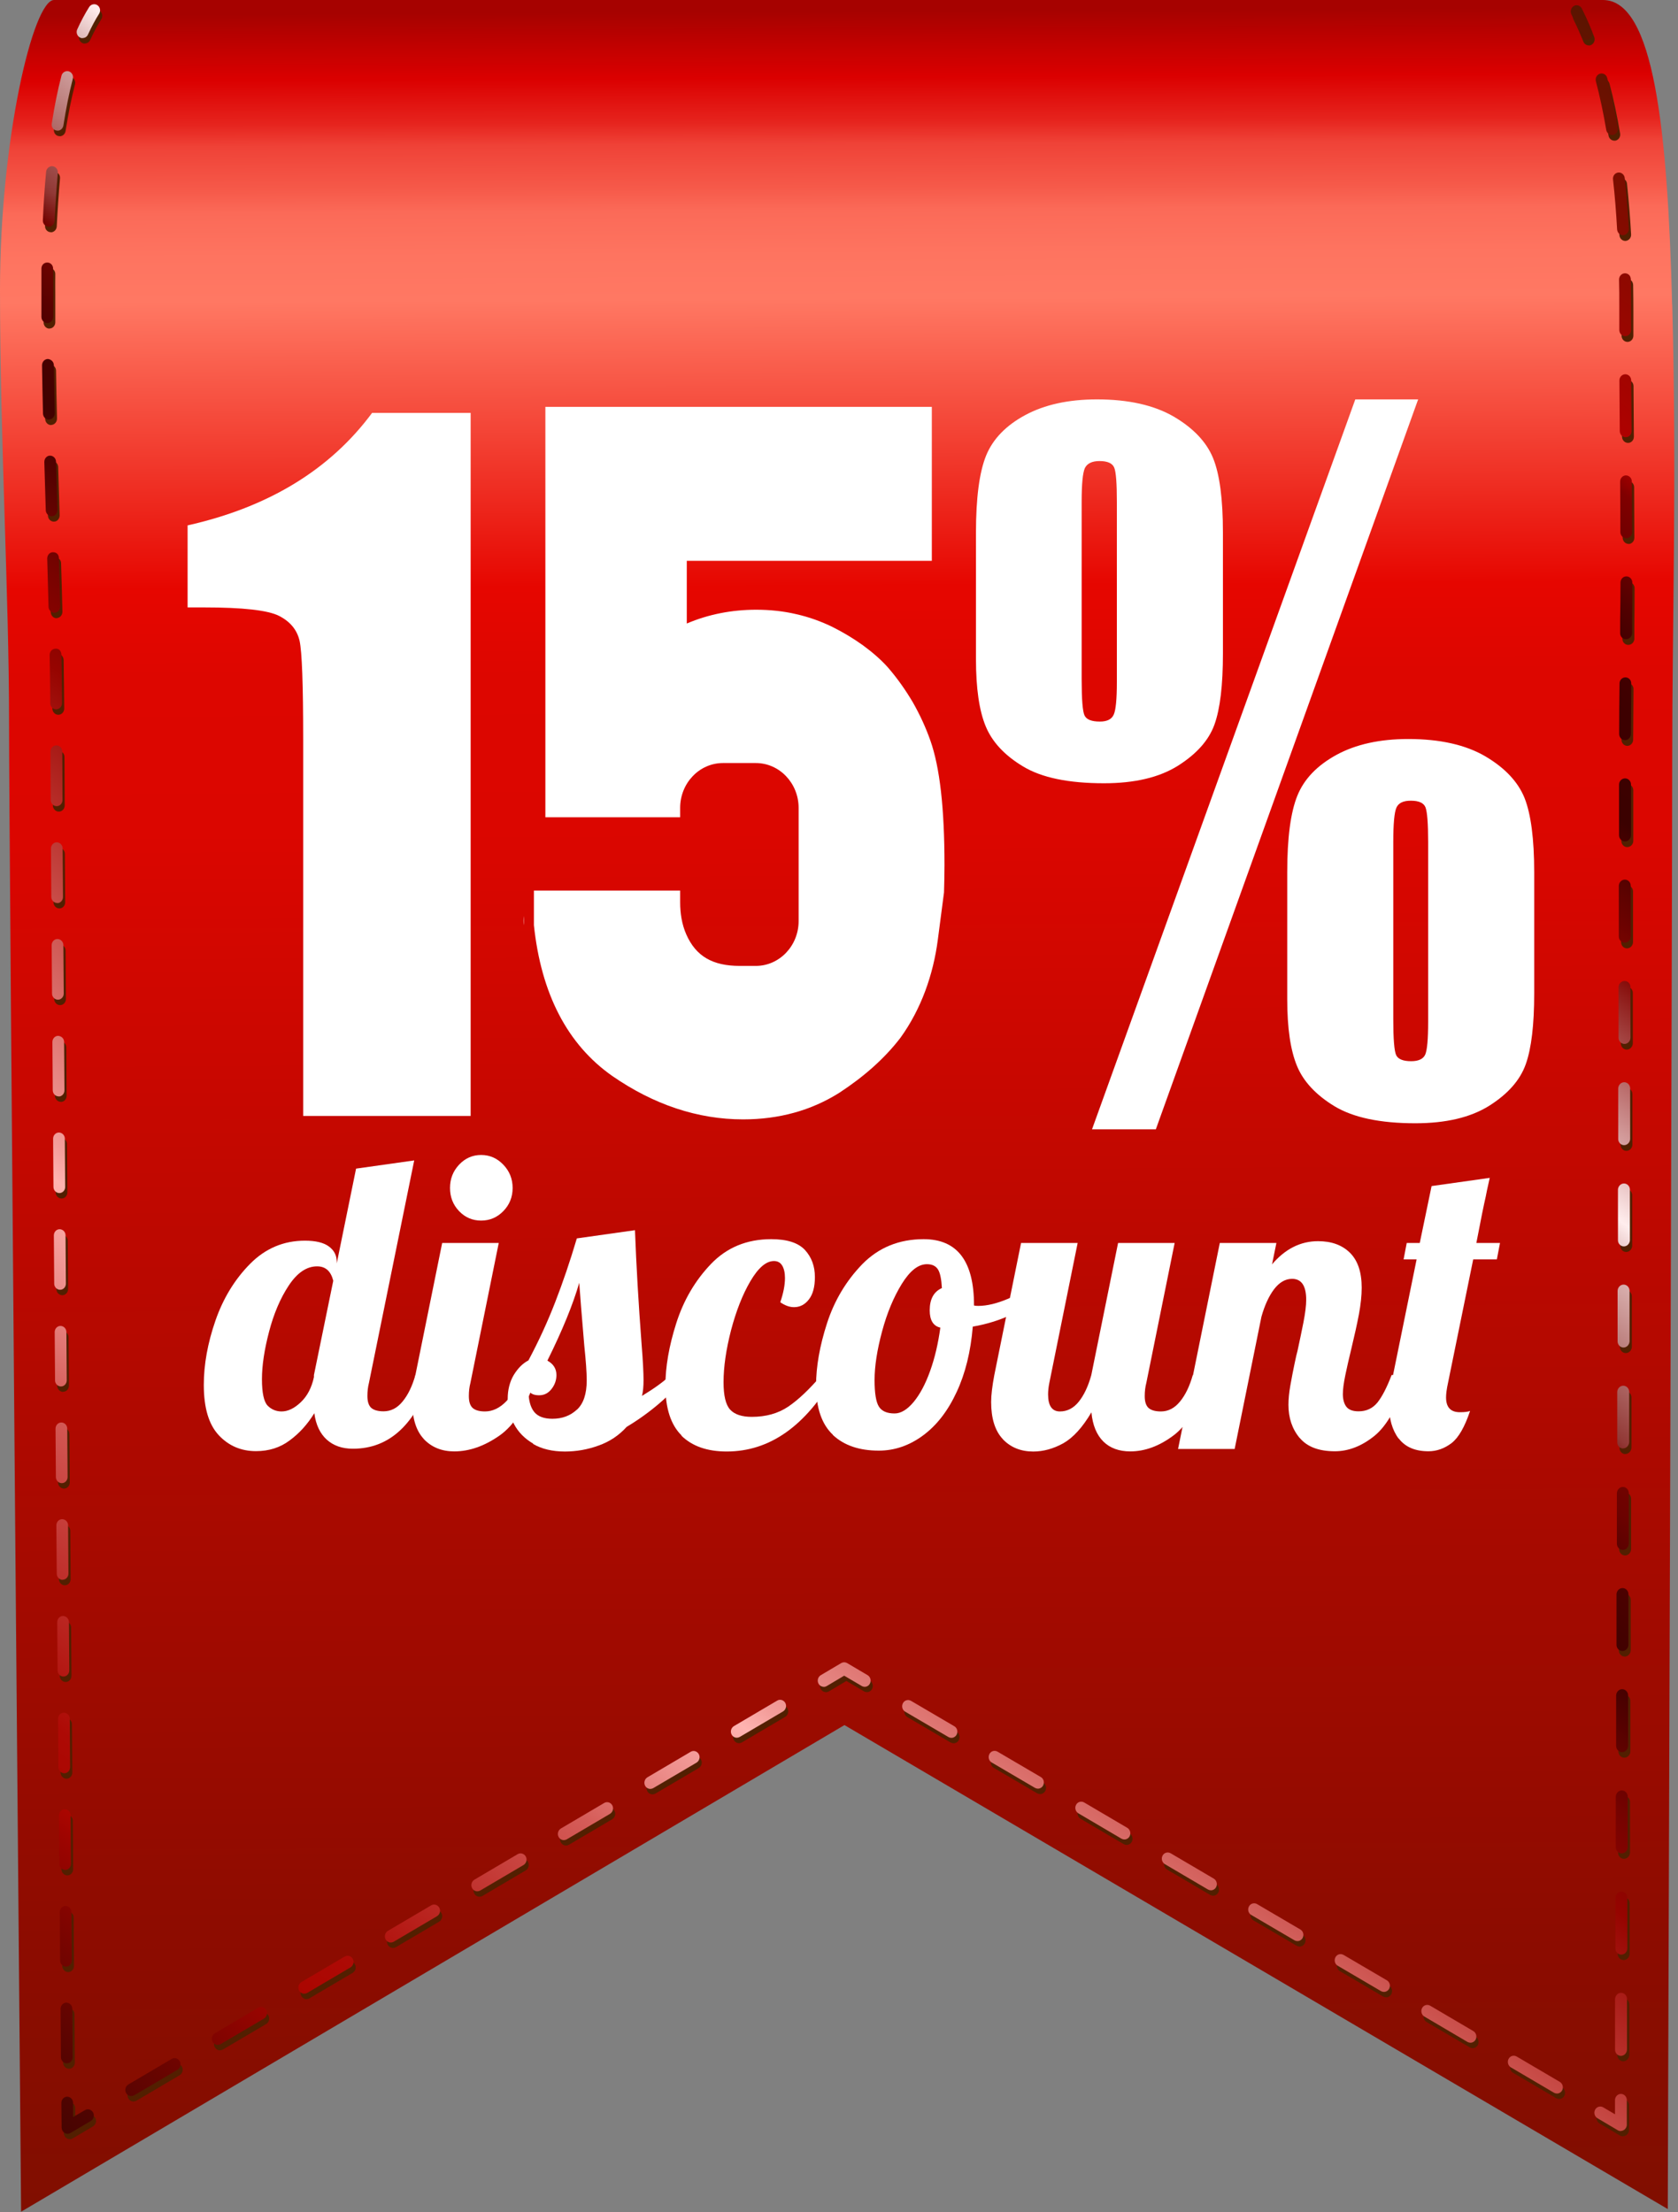
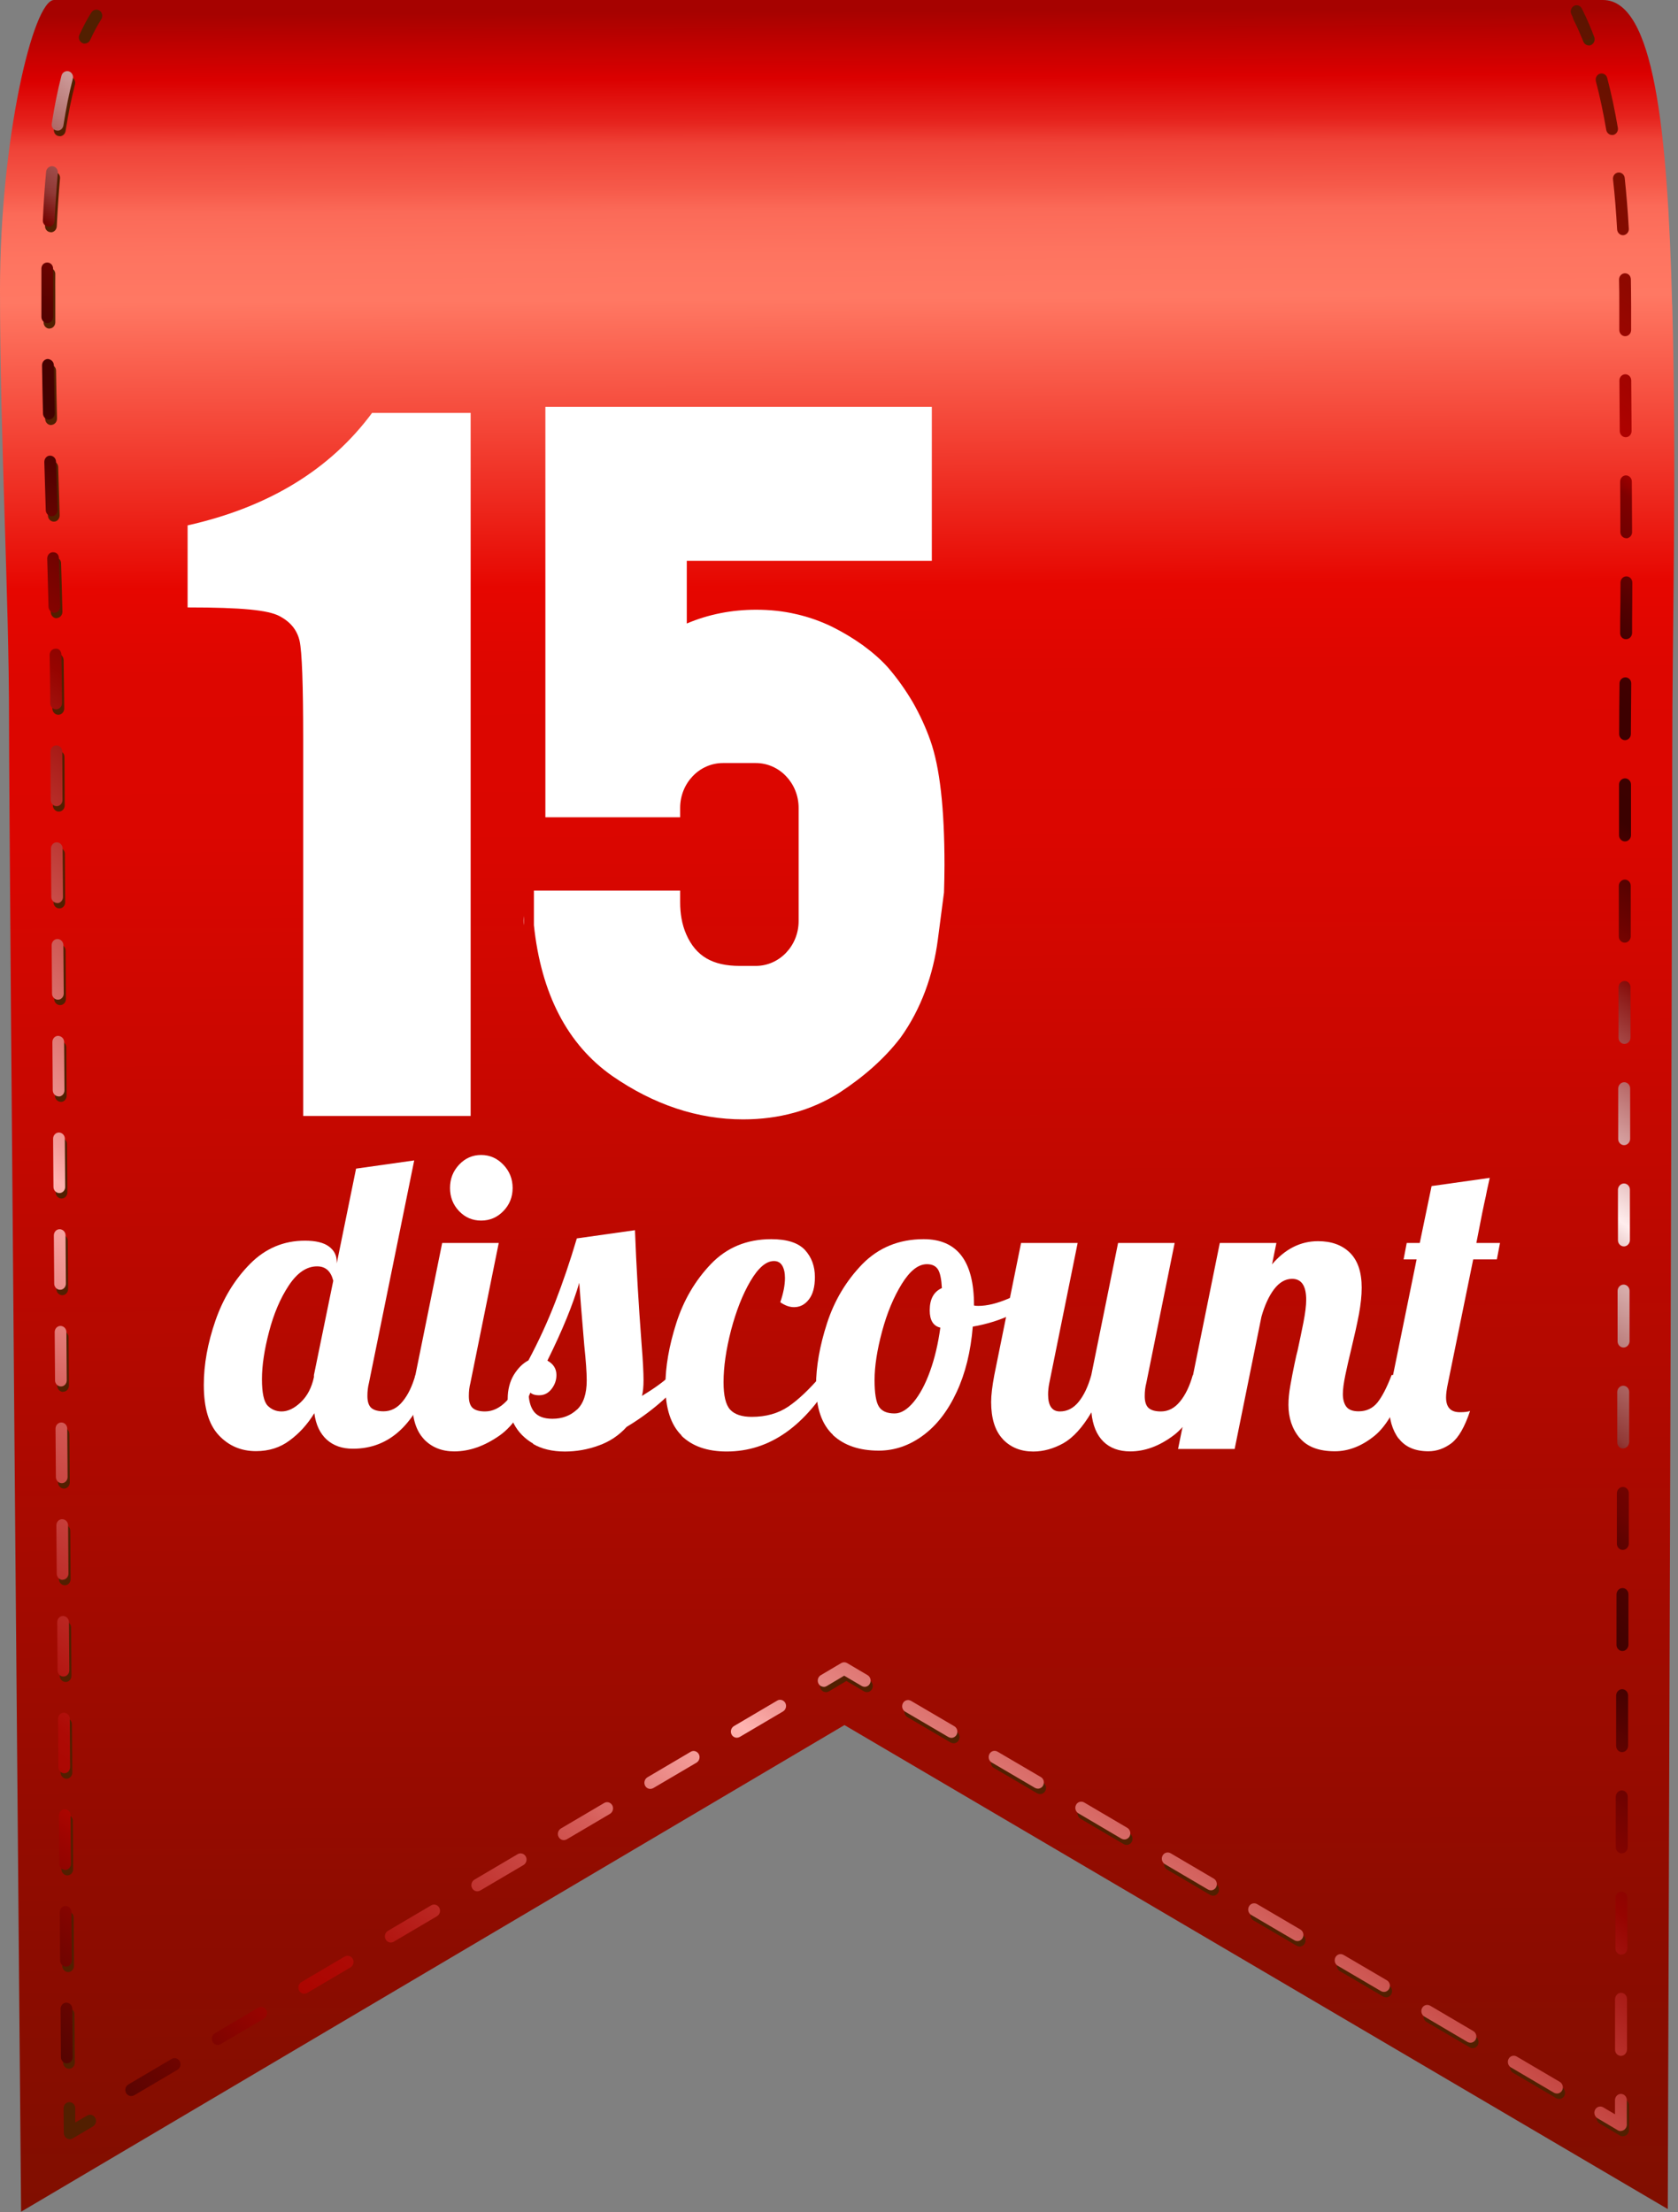
<svg xmlns="http://www.w3.org/2000/svg" width="66" height="87" viewBox="0 0 66 87" fill="none">
  <rect x="0" y="0" width="66" height="87" fill="#808080" stroke="none" />
  <path d="M53.434 38.549V38.912C53.416 38.788 53.42 38.663 53.434 38.549Z" fill="white" />
  <path d="M65.769 11.979C65.593 5.11 65.057 0 63.049 0H2.126C1.3 0 0 5.508 0 11.388C0 17.268 0.356 23.397 0.356 28.348C0.356 33.299 0.83 86.977 0.83 86.977L33.214 67.84L65.598 86.873C65.598 86.873 65.773 35.347 65.773 29.839C65.773 24.331 65.954 18.854 65.773 11.979H65.769Z" fill="url(#paint0_linear_3385_878)" />
  <g style="mix-blend-mode:multiply">
    <path d="M3.334 1.715C3.3 1.715 3.267 1.71 3.234 1.69C3.12 1.63 3.068 1.486 3.125 1.367C3.272 1.044 3.428 0.751 3.595 0.487C3.666 0.378 3.813 0.348 3.917 0.418C4.026 0.492 4.055 0.641 3.984 0.756C3.832 0.994 3.685 1.273 3.547 1.571C3.509 1.66 3.424 1.71 3.338 1.71L3.334 1.715Z" fill="#521F00" />
    <path d="M2.716 81.355C2.588 81.355 2.484 81.246 2.484 81.117L2.469 79.213C2.469 79.079 2.569 78.969 2.697 78.969C2.825 78.969 2.93 79.079 2.93 79.208L2.944 81.112C2.944 81.246 2.844 81.355 2.716 81.355ZM2.683 77.553C2.555 77.553 2.45 77.443 2.45 77.314L2.436 75.41C2.436 75.276 2.536 75.167 2.664 75.167C2.792 75.167 2.896 75.276 2.896 75.405L2.911 77.309C2.911 77.443 2.811 77.553 2.683 77.553ZM2.65 73.75C2.522 73.75 2.417 73.641 2.417 73.511L2.403 71.608C2.403 71.474 2.503 71.364 2.631 71.364C2.759 71.364 2.863 71.474 2.863 71.603L2.877 73.507C2.877 73.641 2.778 73.75 2.65 73.75ZM2.616 69.948C2.488 69.948 2.384 69.838 2.384 69.709L2.37 67.81C2.37 67.676 2.469 67.567 2.598 67.567C2.726 67.567 2.83 67.676 2.83 67.805L2.844 69.704C2.844 69.838 2.745 69.948 2.616 69.948ZM2.583 66.145C2.455 66.145 2.351 66.036 2.351 65.906L2.337 64.008C2.337 63.873 2.436 63.764 2.564 63.764C2.692 63.764 2.797 63.873 2.797 64.003L2.811 65.901C2.811 66.036 2.711 66.145 2.583 66.145ZM2.55 62.342C2.422 62.342 2.318 62.233 2.318 62.104L2.303 60.205C2.303 60.071 2.403 59.961 2.531 59.961C2.659 59.961 2.764 60.071 2.764 60.2L2.778 62.099C2.778 62.233 2.678 62.342 2.55 62.342ZM2.517 58.54C2.389 58.54 2.284 58.431 2.284 58.301L2.27 56.397C2.27 56.263 2.37 56.154 2.498 56.154C2.626 56.154 2.73 56.263 2.73 56.392L2.745 58.296C2.745 58.431 2.645 58.54 2.517 58.54ZM2.484 54.737C2.355 54.737 2.251 54.628 2.251 54.494L2.237 52.595C2.237 52.461 2.337 52.351 2.465 52.351C2.593 52.351 2.697 52.461 2.697 52.59L2.711 54.489C2.711 54.623 2.612 54.732 2.484 54.732V54.737ZM2.45 50.935C2.322 50.935 2.218 50.825 2.218 50.696L2.204 48.797C2.204 48.663 2.303 48.554 2.431 48.554C2.56 48.554 2.664 48.663 2.664 48.792L2.678 50.691C2.678 50.825 2.579 50.935 2.45 50.935ZM2.422 47.132C2.294 47.132 2.189 47.023 2.189 46.894L2.175 44.995C2.175 44.861 2.275 44.751 2.403 44.751C2.531 44.751 2.635 44.861 2.635 44.99L2.65 46.889C2.65 47.023 2.55 47.132 2.422 47.132ZM2.393 43.33C2.265 43.33 2.161 43.22 2.161 43.091L2.147 41.192C2.147 41.058 2.246 40.949 2.374 40.949C2.507 40.959 2.607 41.058 2.607 41.187L2.621 43.091C2.621 43.225 2.522 43.334 2.393 43.334V43.33ZM2.365 39.527C2.237 39.527 2.132 39.418 2.132 39.288L2.118 37.385C2.118 37.25 2.218 37.141 2.346 37.141C2.474 37.141 2.579 37.25 2.579 37.38L2.593 39.283C2.593 39.418 2.493 39.527 2.365 39.527ZM2.337 35.724C2.208 35.724 2.104 35.615 2.104 35.481L2.09 33.577C2.09 33.443 2.194 33.334 2.318 33.334C2.446 33.334 2.55 33.443 2.55 33.577L2.564 35.481C2.564 35.615 2.465 35.724 2.337 35.724ZM2.313 31.917C2.185 31.917 2.08 31.808 2.08 31.673L2.071 29.77C2.071 29.635 2.175 29.526 2.303 29.526C2.431 29.526 2.536 29.635 2.536 29.77L2.545 31.673C2.545 31.808 2.441 31.917 2.318 31.917H2.313ZM2.294 28.109C2.166 28.109 2.061 28 2.061 27.866C2.061 27.249 2.047 26.618 2.038 25.972C2.038 25.838 2.137 25.728 2.265 25.723C2.412 25.708 2.498 25.828 2.503 25.962C2.512 26.608 2.522 27.244 2.526 27.866C2.526 28 2.422 28.109 2.294 28.109ZM2.227 24.312C2.104 24.312 2 24.207 1.995 24.073C1.976 23.452 1.962 22.82 1.943 22.174C1.943 22.04 2.038 21.926 2.166 21.926C2.313 21.921 2.403 22.025 2.403 22.159C2.422 22.801 2.441 23.437 2.455 24.058C2.455 24.192 2.355 24.302 2.227 24.307H2.223L2.227 24.312ZM2.118 20.514C1.995 20.514 1.89 20.41 1.886 20.28C1.867 19.649 1.848 19.018 1.829 18.382C1.829 18.247 1.924 18.133 2.052 18.133C2.185 18.133 2.284 18.238 2.289 18.367C2.308 19.003 2.327 19.634 2.346 20.265C2.346 20.4 2.251 20.514 2.123 20.514C2.123 20.514 2.118 20.514 2.113 20.514H2.118ZM2.009 16.716C1.886 16.716 1.781 16.612 1.777 16.478C1.762 15.847 1.748 15.21 1.739 14.579C1.739 14.445 1.838 14.335 1.966 14.331C2.09 14.341 2.199 14.435 2.204 14.569C2.213 15.2 2.227 15.832 2.242 16.463C2.242 16.597 2.142 16.706 2.014 16.712H2.009V16.716ZM1.947 12.924C1.819 12.924 1.715 12.815 1.715 12.68C1.715 12.317 1.715 11.96 1.715 11.602C1.715 11.323 1.715 11.045 1.715 10.777C1.715 10.642 1.81 10.538 1.947 10.538C2.075 10.538 2.18 10.647 2.175 10.781C2.175 11.05 2.17 11.318 2.175 11.597C2.175 11.954 2.175 12.312 2.175 12.675C2.175 12.809 2.075 12.919 1.947 12.919V12.924ZM2 9.131H1.99C1.862 9.126 1.762 9.012 1.772 8.878C1.8 8.217 1.843 7.575 1.9 6.974C1.909 6.84 2.038 6.74 2.151 6.755C2.28 6.77 2.374 6.884 2.36 7.019C2.308 7.61 2.265 8.246 2.232 8.903C2.227 9.032 2.123 9.136 2 9.136V9.131ZM2.351 5.353C2.351 5.353 2.327 5.353 2.313 5.353C2.185 5.334 2.099 5.209 2.123 5.075C2.227 4.394 2.355 3.763 2.503 3.196C2.536 3.067 2.664 2.992 2.787 3.022C2.911 3.057 2.987 3.191 2.949 3.32C2.806 3.872 2.683 4.489 2.579 5.155C2.56 5.274 2.46 5.358 2.351 5.358V5.353Z" fill="#521F00" />
    <path d="M2.737 84.124C2.699 84.124 2.657 84.114 2.623 84.089C2.552 84.044 2.509 83.965 2.509 83.88L2.5 82.911C2.5 82.777 2.6 82.667 2.728 82.667C2.856 82.667 2.96 82.777 2.96 82.906V83.468L3.43 83.194C3.539 83.13 3.682 83.169 3.748 83.289C3.81 83.403 3.772 83.552 3.658 83.622L2.851 84.099C2.813 84.119 2.775 84.129 2.737 84.129V84.124Z" fill="#521F00" />
-     <path d="M5.249 82.643C5.168 82.643 5.088 82.598 5.045 82.519C4.983 82.404 5.021 82.255 5.135 82.186L6.839 81.181C6.948 81.117 7.09 81.157 7.157 81.276C7.218 81.39 7.181 81.539 7.067 81.609L5.363 82.613C5.325 82.633 5.287 82.643 5.249 82.643ZM8.652 80.63C8.571 80.63 8.49 80.585 8.448 80.505C8.386 80.391 8.424 80.242 8.538 80.172L10.241 79.168C10.351 79.104 10.493 79.144 10.559 79.263C10.621 79.377 10.583 79.526 10.469 79.596L8.766 80.6C8.728 80.62 8.69 80.63 8.652 80.63ZM12.054 78.617C11.973 78.617 11.893 78.572 11.85 78.492C11.788 78.378 11.826 78.229 11.94 78.159L13.644 77.155C13.753 77.091 13.895 77.13 13.962 77.25C14.024 77.364 13.986 77.513 13.872 77.583L12.168 78.587C12.13 78.607 12.092 78.617 12.054 78.617ZM15.457 76.603C15.376 76.603 15.295 76.559 15.253 76.479C15.191 76.365 15.229 76.216 15.343 76.146L17.047 75.142C17.156 75.078 17.298 75.117 17.364 75.237C17.426 75.351 17.388 75.5 17.274 75.57L15.571 76.574C15.533 76.594 15.495 76.603 15.457 76.603ZM18.859 74.59C18.779 74.59 18.698 74.546 18.655 74.466C18.593 74.352 18.631 74.203 18.745 74.133L20.449 73.129C20.558 73.064 20.701 73.104 20.767 73.223C20.829 73.338 20.791 73.487 20.677 73.556L18.973 74.561C18.935 74.58 18.897 74.59 18.859 74.59ZM22.262 72.577C22.181 72.577 22.101 72.532 22.058 72.453C21.996 72.339 22.034 72.189 22.148 72.12L23.852 71.116C23.961 71.051 24.103 71.091 24.169 71.21C24.231 71.325 24.193 71.474 24.079 71.543L22.376 72.547C22.338 72.567 22.3 72.577 22.262 72.577ZM25.664 70.564C25.584 70.564 25.503 70.519 25.46 70.44C25.399 70.326 25.437 70.176 25.55 70.107L27.254 69.103C27.363 69.038 27.506 69.078 27.572 69.197C27.634 69.311 27.596 69.461 27.482 69.53L25.778 70.534C25.74 70.554 25.702 70.564 25.664 70.564ZM29.067 68.551C28.986 68.551 28.906 68.506 28.863 68.427C28.801 68.312 28.839 68.163 28.953 68.094L30.657 67.09C30.766 67.025 30.908 67.065 30.975 67.184C31.036 67.298 30.998 67.448 30.884 67.517L29.181 68.521C29.143 68.541 29.105 68.551 29.067 68.551Z" fill="#521F00" />
    <path d="M32.483 66.543C32.403 66.543 32.322 66.498 32.279 66.418C32.218 66.304 32.256 66.155 32.37 66.085L33.176 65.608C33.248 65.569 33.333 65.569 33.404 65.608L34.211 66.085C34.32 66.15 34.363 66.299 34.301 66.418C34.239 66.538 34.097 66.578 33.983 66.513L33.29 66.105L32.597 66.518C32.559 66.538 32.521 66.548 32.483 66.548V66.543Z" fill="#521F00" />
    <path d="M61.325 82.543C61.287 82.543 61.249 82.533 61.211 82.513L59.513 81.514C59.403 81.45 59.361 81.301 59.422 81.181C59.484 81.062 59.626 81.022 59.74 81.087L61.439 82.086C61.548 82.15 61.591 82.3 61.529 82.419C61.487 82.499 61.406 82.543 61.325 82.543ZM57.923 80.545C57.885 80.545 57.847 80.535 57.809 80.515L56.11 79.516C56.001 79.451 55.958 79.302 56.02 79.183C56.081 79.064 56.224 79.024 56.338 79.089L58.037 80.088C58.146 80.152 58.188 80.302 58.127 80.421C58.084 80.5 58.003 80.545 57.923 80.545ZM54.52 78.547C54.482 78.547 54.444 78.537 54.406 78.517L52.703 77.518C52.589 77.453 52.551 77.304 52.612 77.185C52.674 77.066 52.816 77.026 52.93 77.09L54.634 78.09C54.748 78.154 54.786 78.303 54.724 78.422C54.681 78.502 54.601 78.547 54.52 78.547ZM51.118 76.549C51.08 76.549 51.042 76.539 51.004 76.519L49.3 75.52C49.186 75.455 49.148 75.306 49.21 75.187C49.272 75.067 49.414 75.028 49.528 75.092L51.231 76.091C51.345 76.156 51.383 76.305 51.322 76.424C51.279 76.504 51.198 76.549 51.118 76.549ZM47.715 74.55C47.677 74.55 47.639 74.54 47.601 74.52L45.902 73.521C45.793 73.457 45.75 73.308 45.812 73.188C45.874 73.069 46.016 73.029 46.13 73.094L47.829 74.093C47.938 74.158 47.981 74.307 47.919 74.426C47.876 74.506 47.796 74.55 47.715 74.55ZM44.312 72.552C44.275 72.552 44.237 72.542 44.199 72.522L42.5 71.523C42.391 71.459 42.348 71.309 42.41 71.19C42.471 71.071 42.614 71.031 42.727 71.096L44.426 72.095C44.536 72.159 44.578 72.309 44.517 72.428C44.474 72.507 44.393 72.552 44.312 72.552ZM40.91 70.554C40.872 70.554 40.834 70.544 40.796 70.524L39.092 69.525C38.978 69.46 38.941 69.311 39.002 69.192C39.064 69.073 39.206 69.033 39.32 69.097L41.024 70.097C41.138 70.161 41.176 70.31 41.114 70.43C41.071 70.509 40.991 70.554 40.91 70.554ZM37.507 68.556C37.469 68.556 37.431 68.546 37.394 68.526L35.69 67.527C35.576 67.462 35.538 67.313 35.6 67.194C35.661 67.075 35.804 67.035 35.918 67.099L37.621 68.098C37.735 68.163 37.773 68.312 37.712 68.431C37.669 68.511 37.588 68.556 37.507 68.556Z" fill="#521F00" />
    <path d="M63.836 84.014C63.798 84.014 63.755 84.004 63.722 83.984L62.915 83.507C62.806 83.443 62.764 83.294 62.825 83.174C62.887 83.055 63.029 83.015 63.143 83.08L63.608 83.353V82.796C63.608 82.662 63.713 82.553 63.841 82.553C63.969 82.553 64.073 82.662 64.073 82.796V83.766C64.073 83.85 64.026 83.93 63.955 83.975C63.917 83.994 63.879 84.009 63.836 84.009V84.014Z" fill="#521F00" />
-     <path d="M63.847 81.062C63.719 81.062 63.614 80.953 63.614 80.818V78.825C63.624 78.691 63.723 78.582 63.852 78.582C63.98 78.582 64.084 78.691 64.084 78.825V80.818C64.075 80.953 63.975 81.062 63.847 81.062ZM63.861 77.08C63.733 77.08 63.629 76.971 63.629 76.837V74.849C63.633 74.714 63.738 74.605 63.866 74.605C63.994 74.605 64.098 74.714 64.098 74.849V76.837C64.094 76.971 63.989 77.08 63.861 77.08ZM63.875 73.099C63.747 73.099 63.643 72.99 63.643 72.855V70.867C63.648 70.733 63.752 70.624 63.88 70.624C64.008 70.624 64.112 70.733 64.112 70.867V72.855C64.108 72.99 64.003 73.099 63.875 73.099ZM63.889 69.122C63.761 69.122 63.657 69.013 63.657 68.879V66.891C63.662 66.756 63.766 66.647 63.894 66.647C64.022 66.647 64.127 66.756 64.127 66.891V68.879C64.122 69.013 64.018 69.122 63.889 69.122ZM63.904 65.146C63.776 65.146 63.671 65.036 63.671 64.902V62.914C63.676 62.78 63.78 62.67 63.908 62.67C64.037 62.67 64.141 62.78 64.141 62.914V64.902C64.136 65.036 64.032 65.146 63.904 65.146ZM63.918 61.169C63.79 61.169 63.685 61.06 63.685 60.926V58.937C63.69 58.803 63.795 58.694 63.923 58.694C64.051 58.694 64.155 58.803 64.155 58.937V60.926C64.15 61.06 64.046 61.169 63.918 61.169ZM63.932 57.183C63.804 57.183 63.7 57.078 63.7 56.944V54.956C63.704 54.822 63.809 54.712 63.937 54.712C64.065 54.712 64.169 54.822 64.169 54.956V56.929C64.165 57.063 64.06 57.178 63.932 57.178V57.183ZM63.946 53.211C63.818 53.211 63.714 53.102 63.714 52.968V50.979C63.719 50.845 63.823 50.736 63.951 50.736C64.079 50.736 64.184 50.845 64.184 50.979V52.968C64.179 53.102 64.075 53.211 63.946 53.211ZM63.961 49.235C63.833 49.235 63.728 49.125 63.728 48.991V47.003C63.733 46.869 63.837 46.759 63.965 46.759C64.094 46.759 64.198 46.869 64.198 47.003V48.991C64.193 49.125 64.089 49.235 63.961 49.235ZM63.97 45.258C63.842 45.258 63.738 45.149 63.738 45.014V43.026C63.742 42.892 63.847 42.783 63.975 42.783C64.103 42.783 64.207 42.892 64.207 43.026V45.014C64.203 45.149 64.098 45.258 63.97 45.258ZM63.984 41.276C63.856 41.276 63.752 41.167 63.752 41.033V39.045C63.757 38.91 63.861 38.801 63.989 38.801C64.117 38.801 64.222 38.91 64.222 39.045V41.033C64.217 41.167 64.112 41.276 63.984 41.276ZM63.994 37.295C63.866 37.295 63.761 37.186 63.761 37.051V35.058C63.766 34.924 63.87 34.815 63.999 34.815C64.127 34.815 64.231 34.924 64.231 35.058V37.051C64.226 37.186 64.122 37.295 63.994 37.295ZM64.003 33.313C63.875 33.313 63.771 33.204 63.771 33.07V31.077C63.771 30.942 63.88 30.833 64.008 30.833C64.136 30.833 64.241 30.942 64.241 31.077V33.07C64.241 33.204 64.132 33.313 64.003 33.313ZM64.008 29.332C63.88 29.332 63.776 29.223 63.776 29.088C63.776 28.427 63.78 27.766 63.79 27.1C63.79 26.966 63.894 26.861 64.022 26.861C64.15 26.861 64.255 26.971 64.25 27.105C64.245 27.771 64.241 28.432 64.236 29.088C64.236 29.223 64.132 29.332 64.003 29.332H64.008ZM64.041 25.36C63.913 25.36 63.809 25.251 63.814 25.117V24.62C63.823 24.128 63.828 23.631 63.828 23.134C63.828 22.999 63.932 22.89 64.06 22.89C64.189 22.89 64.293 22.999 64.293 23.134C64.293 23.636 64.288 24.133 64.283 24.625V25.122C64.279 25.256 64.174 25.36 64.046 25.36H64.041ZM64.056 21.389C63.928 21.389 63.823 21.279 63.823 21.145C63.823 20.494 63.818 19.833 63.814 19.162C63.814 19.028 63.918 18.918 64.041 18.918C64.169 18.918 64.274 19.028 64.274 19.162C64.274 19.833 64.283 20.494 64.283 21.15C64.283 21.284 64.179 21.394 64.051 21.394L64.056 21.389ZM64.032 17.417C63.904 17.417 63.799 17.308 63.799 17.174L63.785 15.185C63.785 15.051 63.889 14.942 64.018 14.942C64.146 14.942 64.25 15.051 64.25 15.185L64.264 17.174C64.264 17.308 64.165 17.417 64.037 17.417H64.032ZM64.013 13.446C63.885 13.446 63.78 13.336 63.78 13.202V12.258C63.78 11.9 63.78 11.557 63.771 11.219C63.771 11.085 63.87 10.975 63.999 10.97C64.141 10.97 64.231 11.075 64.236 11.209C64.241 11.547 64.245 11.9 64.245 12.258V13.202C64.245 13.336 64.141 13.446 64.013 13.446ZM63.928 9.474C63.804 9.474 63.704 9.375 63.695 9.245C63.657 8.569 63.605 7.908 63.534 7.277C63.519 7.143 63.609 7.024 63.738 7.009C63.861 6.994 63.98 7.088 63.994 7.222C64.06 7.859 64.117 8.53 64.155 9.216C64.165 9.35 64.065 9.464 63.937 9.474C63.932 9.474 63.928 9.474 63.923 9.474H63.928ZM63.496 5.532C63.386 5.532 63.287 5.448 63.268 5.333C63.154 4.657 63.016 4.011 62.86 3.42C62.827 3.291 62.898 3.156 63.021 3.122C63.149 3.087 63.273 3.161 63.306 3.291C63.467 3.897 63.605 4.558 63.723 5.249C63.747 5.383 63.662 5.507 63.534 5.532C63.519 5.532 63.505 5.532 63.491 5.532H63.496Z" fill="#521F00" />
    <path d="M62.49 1.784C62.4 1.784 62.315 1.73 62.277 1.635C62.158 1.332 62.03 1.044 61.892 0.775C61.835 0.656 61.878 0.512 61.992 0.447C62.106 0.383 62.243 0.432 62.305 0.552C62.443 0.83 62.58 1.133 62.704 1.451C62.751 1.576 62.699 1.715 62.58 1.77C62.552 1.784 62.519 1.789 62.49 1.789V1.784Z" fill="#521F00" />
  </g>
-   <path d="M3.248 1.501C3.214 1.501 3.181 1.496 3.148 1.476C3.034 1.422 2.982 1.273 3.039 1.153C3.186 0.83 3.343 0.537 3.509 0.273C3.58 0.164 3.727 0.134 3.831 0.204C3.94 0.278 3.969 0.428 3.898 0.542C3.746 0.78 3.599 1.059 3.461 1.357C3.423 1.447 3.338 1.496 3.252 1.496L3.248 1.501Z" fill="url(#paint1_linear_3385_878)" />
  <path d="M2.63 81.142C2.502 81.142 2.398 81.032 2.398 80.903L2.383 78.999C2.383 78.865 2.483 78.756 2.611 78.756C2.739 78.756 2.844 78.865 2.844 78.994L2.858 80.898C2.858 81.032 2.758 81.142 2.63 81.142ZM2.597 77.339C2.469 77.339 2.364 77.23 2.364 77.1L2.35 75.197C2.35 75.062 2.45 74.953 2.578 74.953C2.706 74.953 2.811 75.062 2.811 75.192L2.825 77.095C2.825 77.23 2.725 77.339 2.597 77.339ZM2.564 73.536C2.436 73.536 2.331 73.427 2.331 73.298L2.317 71.394C2.317 71.26 2.417 71.15 2.545 71.15C2.673 71.15 2.777 71.26 2.777 71.389L2.792 73.293C2.792 73.427 2.692 73.536 2.564 73.536ZM2.531 69.734C2.402 69.734 2.298 69.624 2.298 69.495L2.284 67.596C2.284 67.462 2.383 67.353 2.512 67.353C2.64 67.353 2.744 67.462 2.744 67.591L2.758 69.49C2.758 69.624 2.659 69.734 2.531 69.734ZM2.497 65.931C2.369 65.931 2.265 65.822 2.265 65.693L2.251 63.794C2.251 63.66 2.35 63.55 2.478 63.55C2.606 63.55 2.711 63.66 2.711 63.789L2.725 65.688C2.725 65.822 2.625 65.931 2.497 65.931ZM2.464 62.129C2.336 62.129 2.232 62.019 2.232 61.885L2.217 59.986C2.217 59.852 2.317 59.743 2.445 59.743C2.573 59.743 2.678 59.852 2.678 59.981L2.692 61.88C2.692 62.014 2.592 62.124 2.464 62.124V62.129ZM2.431 58.326C2.303 58.326 2.198 58.217 2.198 58.087L2.184 56.184C2.184 56.05 2.284 55.94 2.412 55.94C2.54 55.94 2.644 56.05 2.644 56.179L2.659 58.083C2.659 58.217 2.559 58.326 2.431 58.326ZM2.398 54.523C2.27 54.523 2.165 54.414 2.165 54.285L2.151 52.386C2.151 52.252 2.251 52.143 2.379 52.143C2.507 52.143 2.611 52.252 2.611 52.381L2.625 54.28C2.625 54.414 2.526 54.523 2.398 54.523ZM2.364 50.721C2.236 50.721 2.132 50.612 2.132 50.482L2.118 48.584C2.118 48.449 2.217 48.34 2.345 48.34C2.474 48.34 2.578 48.449 2.578 48.579L2.592 50.477C2.592 50.612 2.493 50.721 2.364 50.721ZM2.336 46.918C2.208 46.918 2.103 46.809 2.103 46.68L2.089 44.781C2.089 44.647 2.189 44.537 2.317 44.537C2.445 44.537 2.55 44.647 2.55 44.776L2.564 46.675C2.564 46.809 2.464 46.918 2.336 46.918ZM2.308 43.116C2.179 43.116 2.075 43.006 2.075 42.877L2.061 40.978C2.061 40.844 2.16 40.735 2.289 40.735C2.421 40.745 2.521 40.844 2.521 40.973L2.535 42.877C2.535 43.011 2.436 43.121 2.308 43.121V43.116ZM2.279 39.313C2.151 39.313 2.047 39.204 2.047 39.075L2.032 37.171C2.032 37.037 2.132 36.927 2.26 36.927C2.388 36.927 2.493 37.037 2.493 37.166L2.507 39.07C2.507 39.204 2.407 39.313 2.279 39.313ZM2.251 35.511C2.122 35.511 2.018 35.401 2.018 35.272L2.004 33.368C2.004 33.234 2.108 33.125 2.232 33.125C2.36 33.125 2.464 33.234 2.464 33.368L2.478 35.272C2.478 35.406 2.379 35.516 2.251 35.516V35.511ZM2.227 31.703C2.099 31.703 1.994 31.594 1.994 31.459L1.985 29.556C1.985 29.422 2.089 29.312 2.217 29.312C2.345 29.312 2.45 29.422 2.45 29.556L2.459 31.459C2.459 31.594 2.355 31.703 2.232 31.703H2.227ZM2.208 27.895C2.08 27.895 1.975 27.786 1.975 27.652C1.975 27.036 1.961 26.404 1.952 25.758C1.952 25.624 2.051 25.515 2.179 25.51C2.326 25.495 2.412 25.614 2.417 25.748C2.426 26.394 2.436 27.031 2.44 27.652C2.44 27.786 2.336 27.895 2.208 27.895ZM2.141 24.098C2.018 24.098 1.914 23.994 1.909 23.864C1.89 23.243 1.876 22.612 1.857 21.965C1.857 21.831 1.952 21.717 2.08 21.717C2.227 21.712 2.317 21.816 2.317 21.951C2.336 22.592 2.355 23.228 2.369 23.849C2.369 23.984 2.27 24.093 2.141 24.098ZM2.032 20.3C1.909 20.3 1.804 20.196 1.8 20.067C1.781 19.435 1.762 18.804 1.743 18.168C1.743 18.034 1.838 17.919 1.966 17.919C2.099 17.919 2.198 18.024 2.203 18.153C2.222 18.789 2.241 19.421 2.26 20.052C2.26 20.186 2.165 20.3 2.037 20.3C2.037 20.3 2.032 20.3 2.028 20.3H2.032ZM1.923 16.503C1.8 16.503 1.695 16.398 1.691 16.264C1.676 15.633 1.662 14.997 1.653 14.365C1.653 14.231 1.752 14.122 1.88 14.117C2.004 14.127 2.113 14.221 2.118 14.355C2.127 14.987 2.141 15.618 2.156 16.249C2.156 16.383 2.056 16.493 1.928 16.498H1.923V16.503ZM1.861 12.705C1.733 12.705 1.629 12.596 1.629 12.466C1.629 12.104 1.629 11.746 1.629 11.388C1.629 11.11 1.629 10.831 1.629 10.563C1.629 10.429 1.724 10.324 1.861 10.324C1.99 10.324 2.094 10.434 2.089 10.573C2.089 10.841 2.084 11.11 2.089 11.388C2.089 11.746 2.089 12.104 2.089 12.462C2.089 12.596 1.99 12.705 1.861 12.705ZM1.914 8.912H1.904C1.776 8.908 1.676 8.793 1.686 8.659C1.714 7.998 1.757 7.357 1.814 6.755C1.823 6.621 1.952 6.522 2.066 6.537C2.194 6.551 2.289 6.666 2.274 6.8C2.222 7.391 2.179 8.028 2.146 8.684C2.141 8.813 2.037 8.917 1.914 8.917V8.912ZM2.265 5.135C2.265 5.135 2.241 5.135 2.227 5.135C2.099 5.115 2.013 4.991 2.037 4.856C2.141 4.175 2.27 3.544 2.417 2.977C2.45 2.848 2.578 2.774 2.701 2.804C2.825 2.838 2.901 2.973 2.863 3.102C2.72 3.654 2.597 4.27 2.493 4.936C2.474 5.055 2.374 5.14 2.265 5.14V5.135Z" fill="url(#paint2_linear_3385_878)" />
-   <path d="M2.651 83.91C2.613 83.91 2.571 83.9 2.537 83.875C2.466 83.831 2.424 83.751 2.424 83.666L2.414 82.697C2.414 82.563 2.514 82.454 2.642 82.454C2.77 82.454 2.874 82.563 2.874 82.692V83.254L3.344 82.981C3.453 82.916 3.596 82.956 3.662 83.075C3.724 83.189 3.686 83.338 3.572 83.408L2.765 83.885C2.727 83.905 2.689 83.915 2.651 83.915V83.91Z" fill="url(#paint3_linear_3385_878)" />
  <path d="M5.163 82.429C5.082 82.429 5.002 82.384 4.959 82.305C4.897 82.191 4.935 82.041 5.049 81.972L6.753 80.968C6.862 80.903 7.004 80.943 7.071 81.062C7.133 81.177 7.095 81.326 6.981 81.395L5.277 82.399C5.239 82.419 5.201 82.429 5.163 82.429ZM8.566 80.416C8.485 80.416 8.404 80.371 8.362 80.292C8.3 80.177 8.338 80.028 8.452 79.959L10.155 78.955C10.265 78.89 10.407 78.93 10.473 79.049C10.535 79.163 10.497 79.312 10.383 79.382L8.68 80.386C8.642 80.406 8.604 80.416 8.566 80.416ZM11.968 78.403C11.888 78.403 11.807 78.358 11.764 78.279C11.703 78.164 11.741 78.015 11.854 77.946L13.558 76.942C13.667 76.877 13.809 76.917 13.876 77.036C13.938 77.15 13.9 77.299 13.786 77.369L12.082 78.373C12.044 78.393 12.006 78.403 11.968 78.403ZM15.371 76.39C15.29 76.39 15.209 76.345 15.167 76.266C15.105 76.151 15.143 76.002 15.257 75.932L16.961 74.928C17.07 74.864 17.212 74.903 17.279 75.023C17.34 75.137 17.302 75.286 17.188 75.356L15.485 76.36C15.447 76.38 15.409 76.39 15.371 76.39ZM18.773 74.377C18.693 74.377 18.612 74.332 18.569 74.252C18.508 74.138 18.546 73.989 18.66 73.919L20.363 72.915C20.472 72.851 20.615 72.89 20.681 73.01C20.743 73.124 20.705 73.273 20.591 73.343L18.887 74.347C18.849 74.367 18.811 74.377 18.773 74.377ZM22.176 72.364C22.095 72.364 22.015 72.319 21.972 72.239C21.91 72.125 21.948 71.976 22.062 71.906L23.766 70.902C23.875 70.838 24.017 70.877 24.084 70.997C24.145 71.111 24.107 71.26 23.993 71.33L22.29 72.334C22.252 72.354 22.214 72.364 22.176 72.364ZM25.578 70.35C25.498 70.35 25.417 70.306 25.374 70.226C25.313 70.112 25.351 69.963 25.465 69.893L27.168 68.889C27.277 68.824 27.42 68.864 27.486 68.983C27.548 69.098 27.51 69.247 27.396 69.317L25.692 70.32C25.654 70.34 25.616 70.35 25.578 70.35ZM28.981 68.337C28.9 68.337 28.82 68.293 28.777 68.213C28.715 68.099 28.753 67.95 28.867 67.88L30.571 66.876C30.68 66.811 30.822 66.851 30.889 66.97C30.95 67.085 30.912 67.234 30.799 67.303L29.095 68.307C29.057 68.327 29.019 68.337 28.981 68.337Z" fill="url(#paint4_linear_3385_878)" />
  <path d="M32.398 66.334C32.317 66.334 32.236 66.289 32.194 66.21C32.132 66.095 32.17 65.946 32.284 65.877L33.09 65.4C33.161 65.36 33.247 65.36 33.318 65.4L34.125 65.877C34.234 65.941 34.277 66.09 34.215 66.21C34.153 66.329 34.011 66.369 33.897 66.304L33.204 65.897L32.511 66.309C32.473 66.329 32.435 66.339 32.398 66.339V66.334Z" fill="url(#paint5_linear_3385_878)" />
  <path d="M61.239 82.329C61.201 82.329 61.163 82.32 61.126 82.3L59.427 81.301C59.317 81.236 59.275 81.087 59.336 80.968C59.398 80.848 59.54 80.808 59.654 80.873L61.353 81.872C61.462 81.937 61.505 82.086 61.443 82.205C61.401 82.285 61.32 82.329 61.239 82.329ZM57.837 80.331C57.799 80.331 57.761 80.321 57.723 80.302L56.024 79.302C55.915 79.238 55.872 79.089 55.934 78.969C55.995 78.85 56.138 78.81 56.252 78.875L57.951 79.874C58.06 79.939 58.102 80.088 58.041 80.207C57.998 80.287 57.917 80.331 57.837 80.331ZM54.434 78.333C54.396 78.333 54.358 78.323 54.32 78.303L52.617 77.304C52.503 77.24 52.465 77.09 52.526 76.971C52.588 76.852 52.731 76.812 52.844 76.877L54.548 77.876C54.662 77.94 54.7 78.09 54.638 78.209C54.596 78.288 54.515 78.333 54.434 78.333ZM51.032 76.335C50.994 76.335 50.956 76.325 50.918 76.305L49.214 75.306C49.1 75.241 49.062 75.092 49.124 74.973C49.186 74.854 49.328 74.814 49.442 74.878L51.146 75.878C51.26 75.942 51.297 76.091 51.236 76.211C51.193 76.29 51.112 76.335 51.032 76.335ZM47.629 74.337C47.591 74.337 47.553 74.327 47.515 74.307L45.816 73.308C45.707 73.243 45.664 73.094 45.726 72.975C45.788 72.855 45.93 72.816 46.044 72.88L47.743 73.879C47.852 73.944 47.895 74.093 47.833 74.212C47.791 74.292 47.71 74.337 47.629 74.337ZM44.227 72.338C44.189 72.338 44.151 72.329 44.113 72.309L42.414 71.309C42.305 71.245 42.262 71.096 42.324 70.977C42.385 70.857 42.528 70.817 42.642 70.882L44.34 71.881C44.45 71.946 44.492 72.095 44.431 72.214C44.388 72.294 44.307 72.338 44.227 72.338ZM40.824 70.34C40.786 70.34 40.748 70.33 40.71 70.31L39.007 69.311C38.893 69.247 38.855 69.097 38.916 68.978C38.978 68.859 39.12 68.819 39.234 68.884L40.938 69.883C41.052 69.948 41.09 70.097 41.028 70.216C40.985 70.296 40.905 70.34 40.824 70.34ZM37.422 68.342C37.383 68.342 37.346 68.332 37.308 68.312L35.604 67.313C35.49 67.248 35.452 67.099 35.514 66.98C35.575 66.861 35.718 66.821 35.832 66.886L37.535 67.885C37.649 67.949 37.687 68.098 37.626 68.218C37.583 68.297 37.502 68.342 37.422 68.342Z" fill="url(#paint6_linear_3385_878)" />
  <path d="M63.75 83.806C63.712 83.806 63.669 83.796 63.636 83.776L62.83 83.299C62.72 83.234 62.678 83.085 62.739 82.966C62.801 82.847 62.943 82.807 63.057 82.871L63.522 83.145V82.588C63.522 82.454 63.627 82.344 63.755 82.344C63.883 82.344 63.987 82.454 63.987 82.588V83.557C63.987 83.642 63.94 83.721 63.869 83.766C63.831 83.786 63.793 83.801 63.75 83.801V83.806Z" fill="url(#paint7_linear_3385_878)" />
  <path d="M63.757 80.848C63.629 80.848 63.524 80.739 63.524 80.605V78.611C63.534 78.477 63.634 78.368 63.762 78.368C63.89 78.368 63.994 78.477 63.994 78.611V80.605C63.985 80.739 63.885 80.848 63.757 80.848ZM63.771 76.867C63.643 76.867 63.539 76.757 63.539 76.623V74.635C63.543 74.501 63.648 74.391 63.776 74.391C63.904 74.391 64.008 74.501 64.008 74.635V76.623C64.004 76.757 63.899 76.867 63.771 76.867ZM63.785 72.885C63.657 72.885 63.553 72.776 63.553 72.642V70.653C63.558 70.519 63.662 70.41 63.79 70.41C63.918 70.41 64.023 70.519 64.023 70.653V72.642C64.018 72.776 63.913 72.885 63.785 72.885ZM63.8 68.904C63.672 68.904 63.567 68.794 63.567 68.66V66.672C63.572 66.538 63.676 66.428 63.804 66.428C63.932 66.428 64.037 66.538 64.037 66.672V68.66C64.032 68.794 63.928 68.904 63.8 68.904ZM63.814 64.927C63.686 64.927 63.581 64.818 63.581 64.683V62.695C63.586 62.561 63.691 62.452 63.819 62.452C63.947 62.452 64.051 62.561 64.051 62.695V64.683C64.046 64.818 63.942 64.927 63.814 64.927ZM63.828 60.951C63.7 60.951 63.596 60.841 63.596 60.707V58.719C63.6 58.584 63.705 58.475 63.833 58.475C63.961 58.475 64.065 58.584 64.065 58.719V60.707C64.061 60.841 63.956 60.951 63.828 60.951ZM63.842 56.964C63.714 56.964 63.61 56.86 63.61 56.725V54.737C63.615 54.603 63.719 54.494 63.847 54.494C63.975 54.494 64.08 54.603 64.08 54.737V56.711C64.075 56.845 63.971 56.959 63.842 56.959V56.964ZM63.857 52.992C63.728 52.992 63.624 52.883 63.624 52.749V50.761C63.629 50.626 63.733 50.517 63.861 50.517C63.989 50.517 64.094 50.626 64.094 50.761V52.749C64.089 52.883 63.985 52.992 63.857 52.992ZM63.871 49.016C63.743 49.016 63.638 48.907 63.638 48.772V46.784C63.643 46.65 63.748 46.541 63.876 46.541C64.004 46.541 64.108 46.65 64.108 46.784V48.772C64.103 48.907 63.999 49.016 63.871 49.016ZM63.88 45.034C63.752 45.034 63.648 44.925 63.648 44.791V42.803C63.653 42.668 63.757 42.559 63.885 42.559C64.013 42.559 64.118 42.668 64.118 42.803V44.791C64.113 44.925 64.008 45.034 63.88 45.034ZM63.895 41.053C63.766 41.053 63.662 40.944 63.662 40.809V38.821C63.667 38.687 63.771 38.578 63.899 38.578C64.027 38.578 64.132 38.687 64.132 38.821V40.809C64.127 40.944 64.023 41.053 63.895 41.053ZM63.904 37.071C63.776 37.071 63.672 36.962 63.672 36.828V34.835C63.676 34.7 63.781 34.591 63.909 34.591C64.037 34.591 64.141 34.7 64.141 34.835V36.828C64.137 36.962 64.032 37.071 63.904 37.071ZM63.913 33.09C63.785 33.09 63.681 32.98 63.681 32.846V30.853C63.681 30.719 63.79 30.61 63.918 30.61C64.046 30.61 64.151 30.719 64.151 30.853V32.846C64.151 32.98 64.042 33.09 63.913 33.09ZM63.918 29.108C63.79 29.108 63.686 28.999 63.686 28.865C63.686 28.204 63.691 27.543 63.7 26.877C63.7 26.742 63.804 26.638 63.932 26.638C64.061 26.638 64.165 26.747 64.16 26.881C64.156 27.547 64.151 28.209 64.146 28.865C64.146 28.999 64.042 29.108 63.913 29.108H63.918ZM63.952 25.137C63.823 25.137 63.719 25.027 63.724 24.893V24.396C63.733 23.904 63.738 23.407 63.738 22.91C63.738 22.776 63.842 22.666 63.971 22.666C64.099 22.666 64.203 22.776 64.203 22.91C64.203 23.412 64.198 23.909 64.194 24.401V24.898C64.189 25.032 64.084 25.137 63.956 25.137H63.952ZM63.966 21.165C63.838 21.165 63.733 21.056 63.733 20.922C63.733 20.27 63.728 19.609 63.724 18.938C63.724 18.804 63.828 18.695 63.952 18.695C64.08 18.695 64.184 18.804 64.184 18.938C64.184 19.609 64.194 20.27 64.194 20.927C64.194 21.061 64.089 21.17 63.961 21.17L63.966 21.165ZM63.942 17.194C63.814 17.194 63.709 17.084 63.709 16.95L63.695 14.962C63.695 14.828 63.8 14.718 63.928 14.718C64.056 14.718 64.16 14.828 64.16 14.962L64.174 16.95C64.174 17.084 64.075 17.194 63.947 17.194H63.942ZM63.923 13.222C63.795 13.222 63.691 13.113 63.691 12.978V12.034C63.691 11.676 63.691 11.333 63.681 10.995C63.681 10.861 63.781 10.752 63.909 10.747C64.051 10.747 64.141 10.851 64.146 10.985C64.151 11.323 64.156 11.676 64.156 12.034V12.978C64.156 13.113 64.051 13.222 63.923 13.222ZM63.838 9.25C63.714 9.25 63.615 9.151 63.605 9.022C63.567 8.346 63.515 7.685 63.444 7.053C63.429 6.919 63.52 6.8 63.648 6.785C63.771 6.77 63.89 6.865 63.904 6.999C63.971 7.635 64.027 8.306 64.065 8.992C64.075 9.126 63.975 9.24 63.847 9.25C63.842 9.25 63.838 9.25 63.833 9.25H63.838ZM63.406 5.309C63.297 5.309 63.197 5.224 63.178 5.11C63.064 4.434 62.926 3.788 62.77 3.196C62.737 3.067 62.808 2.933 62.931 2.898C63.059 2.863 63.183 2.938 63.216 3.067C63.377 3.673 63.515 4.334 63.634 5.025C63.657 5.16 63.572 5.284 63.444 5.309C63.429 5.309 63.415 5.309 63.401 5.309H63.406Z" fill="url(#paint8_linear_3385_878)" />
  <path d="M62.404 1.571C62.314 1.571 62.229 1.516 62.191 1.422C62.072 1.118 61.944 0.83 61.806 0.562C61.749 0.442 61.792 0.298 61.906 0.234C62.02 0.169 62.157 0.219 62.219 0.338C62.357 0.616 62.495 0.92 62.618 1.238C62.665 1.362 62.613 1.506 62.495 1.556C62.466 1.571 62.433 1.576 62.404 1.576V1.571Z" fill="url(#paint9_linear_3385_878)" />
  <path d="M8.604 56.44C8.21 56.018 8.016 55.362 8.016 54.462C8.016 53.662 8.167 52.822 8.471 51.942C8.775 51.062 9.23 50.316 9.833 49.705C10.436 49.094 11.157 48.79 11.992 48.79C12.415 48.79 12.728 48.865 12.937 49.019C13.141 49.168 13.245 49.372 13.245 49.62V49.685L14.005 45.957L16.292 45.634L14.512 54.382C14.47 54.547 14.451 54.715 14.451 54.899C14.451 55.113 14.498 55.267 14.598 55.362C14.697 55.451 14.859 55.501 15.086 55.501C15.376 55.501 15.627 55.372 15.836 55.113C16.05 54.855 16.216 54.507 16.339 54.074H16.989C16.358 56.008 15.324 56.972 13.881 56.972C13.459 56.972 13.117 56.853 12.851 56.614C12.59 56.376 12.424 56.033 12.363 55.575C12.097 56.008 11.774 56.366 11.395 56.644C11.02 56.927 10.578 57.067 10.07 57.067C9.482 57.067 8.993 56.858 8.599 56.435L8.604 56.44ZM11.831 55.143C12.083 54.904 12.258 54.576 12.348 54.154V54.074L13.108 50.366C13.013 49.988 12.804 49.8 12.472 49.8C12.059 49.8 11.689 50.053 11.357 50.555C11.024 51.057 10.768 51.663 10.583 52.369C10.398 53.075 10.303 53.701 10.303 54.238C10.303 54.775 10.379 55.123 10.526 55.277C10.673 55.426 10.858 55.506 11.076 55.506C11.323 55.506 11.575 55.386 11.826 55.148L11.831 55.143Z" fill="white" />
  <path d="M16.67 56.589C16.367 56.266 16.215 55.779 16.215 55.133C16.215 54.865 16.258 54.512 16.338 54.079L17.392 48.88H19.617L18.502 54.387C18.459 54.551 18.441 54.72 18.441 54.904C18.441 55.118 18.488 55.272 18.588 55.367C18.687 55.456 18.849 55.506 19.076 55.506C19.375 55.506 19.655 55.372 19.912 55.108C20.168 54.845 20.353 54.502 20.467 54.079H21.117C20.737 55.247 20.244 56.038 19.646 56.455C19.048 56.873 18.455 57.077 17.866 57.077C17.373 57.077 16.974 56.913 16.666 56.589H16.67ZM18.056 47.627C17.819 47.379 17.7 47.075 17.7 46.718C17.7 46.36 17.819 46.056 18.056 45.803C18.293 45.55 18.583 45.42 18.924 45.42C19.266 45.42 19.556 45.55 19.798 45.803C20.04 46.056 20.163 46.36 20.163 46.718C20.163 47.075 20.04 47.379 19.798 47.627C19.556 47.876 19.266 48 18.924 48C18.583 48 18.293 47.876 18.056 47.627Z" fill="white" />
  <path d="M20.975 56.773C20.633 56.575 20.382 56.316 20.215 55.998C20.049 55.68 19.969 55.347 19.969 55.004C19.969 54.661 20.049 54.338 20.206 54.074C20.367 53.811 20.557 53.617 20.785 53.498C21.188 52.742 21.54 51.977 21.838 51.206C22.137 50.436 22.422 49.601 22.688 48.701L24.975 48.378C25.027 49.76 25.113 51.256 25.236 52.867C25.288 53.513 25.312 53.985 25.312 54.278C25.312 54.527 25.293 54.731 25.25 54.895C25.735 54.601 26.105 54.333 26.366 54.084H27.016C26.356 54.885 25.569 55.561 24.648 56.112C24.349 56.445 23.979 56.694 23.542 56.848C23.106 57.007 22.664 57.082 22.218 57.082C21.725 57.082 21.307 56.982 20.965 56.783L20.975 56.773ZM22.693 55.436C22.949 55.198 23.077 54.815 23.077 54.288C23.077 53.965 23.044 53.513 22.982 52.926C22.878 51.694 22.811 50.868 22.783 50.446C22.536 51.301 22.119 52.32 21.53 53.508C21.767 53.637 21.886 53.826 21.886 54.074C21.886 54.278 21.82 54.462 21.691 54.626C21.563 54.79 21.402 54.87 21.203 54.87C20.984 54.87 20.847 54.8 20.785 54.661C20.785 55.049 20.861 55.337 21.008 55.521C21.155 55.705 21.397 55.794 21.729 55.794C22.109 55.794 22.432 55.675 22.688 55.436H22.693Z" fill="white" />
  <path d="M26.808 56.45C26.385 56.033 26.172 55.382 26.172 54.497C26.172 53.751 26.314 52.931 26.599 52.036C26.884 51.142 27.334 50.366 27.961 49.71C28.583 49.059 29.375 48.731 30.334 48.731C30.951 48.731 31.392 48.87 31.658 49.153C31.919 49.437 32.052 49.789 32.052 50.222C32.052 50.6 31.976 50.893 31.819 51.097C31.663 51.301 31.468 51.405 31.231 51.405C31.055 51.405 30.875 51.34 30.69 51.211C30.813 50.853 30.875 50.535 30.875 50.257C30.875 50.053 30.837 49.889 30.766 49.77C30.694 49.65 30.585 49.591 30.443 49.591C30.134 49.591 29.826 49.854 29.513 50.386C29.204 50.913 28.953 51.559 28.753 52.315C28.559 53.07 28.459 53.751 28.459 54.358C28.459 54.885 28.545 55.247 28.72 55.436C28.896 55.625 29.181 55.719 29.57 55.719C30.125 55.719 30.604 55.585 31.003 55.317C31.401 55.048 31.833 54.636 32.308 54.084H32.835C31.691 56.082 30.272 57.081 28.583 57.081C27.819 57.081 27.225 56.873 26.803 56.46L26.808 56.45Z" fill="white" />
  <path d="M32.762 56.425C32.321 56.013 32.098 55.367 32.098 54.482C32.098 53.746 32.24 52.931 32.529 52.036C32.819 51.142 33.284 50.366 33.92 49.71C34.561 49.059 35.363 48.731 36.331 48.731C37.65 48.731 38.31 49.596 38.31 51.325V51.34C38.343 51.35 38.395 51.355 38.48 51.355C38.822 51.355 39.211 51.261 39.657 51.072C40.099 50.883 40.502 50.654 40.863 50.386L41 50.823C40.701 51.156 40.312 51.44 39.833 51.673C39.354 51.907 38.832 52.071 38.262 52.17C38.181 53.155 37.968 54.015 37.626 54.745C37.285 55.481 36.848 56.048 36.312 56.445C35.775 56.843 35.192 57.047 34.565 57.047C33.801 57.047 33.199 56.843 32.757 56.43L32.762 56.425ZM35.932 55.138C36.179 54.84 36.397 54.437 36.582 53.92C36.767 53.408 36.9 52.837 36.986 52.21C36.706 52.146 36.568 51.917 36.568 51.529C36.568 51.087 36.729 50.794 37.047 50.654C37.028 50.297 36.976 50.053 36.891 49.919C36.805 49.785 36.663 49.715 36.459 49.715C36.117 49.715 35.79 49.973 35.467 50.495C35.149 51.012 34.888 51.634 34.694 52.359C34.499 53.085 34.399 53.721 34.399 54.273C34.399 54.79 34.456 55.138 34.57 55.317C34.684 55.496 34.888 55.585 35.187 55.585C35.434 55.585 35.681 55.436 35.932 55.138Z" fill="white" />
  <path d="M39.44 56.59C39.136 56.266 38.984 55.779 38.984 55.133C38.984 54.865 39.027 54.512 39.108 54.079L40.161 48.88H42.387L41.272 54.388C41.239 54.551 41.224 54.701 41.224 54.84C41.224 55.282 41.381 55.506 41.689 55.506C41.979 55.506 42.226 55.377 42.43 55.123C42.634 54.87 42.8 54.522 42.923 54.079L43.977 48.88H46.202L45.087 54.388C45.044 54.551 45.025 54.721 45.025 54.904C45.025 55.118 45.073 55.272 45.173 55.367C45.272 55.456 45.434 55.506 45.661 55.506C45.951 55.506 46.198 55.377 46.411 55.118C46.625 54.86 46.791 54.512 46.914 54.079H47.564C47.185 55.247 46.71 56.038 46.15 56.455C45.59 56.873 45.025 57.077 44.456 57.077C44.015 57.077 43.659 56.947 43.398 56.689C43.137 56.431 42.975 56.048 42.928 55.541C42.577 56.137 42.207 56.54 41.822 56.758C41.433 56.972 41.039 57.082 40.641 57.082C40.147 57.082 39.748 56.918 39.44 56.594V56.59Z" fill="white" />
  <path d="M51.119 56.55C50.825 56.197 50.678 55.764 50.678 55.247C50.678 55.019 50.702 54.765 50.754 54.477C50.806 54.188 50.858 53.91 50.915 53.642C50.972 53.373 51.01 53.199 51.034 53.125C51.115 52.747 51.195 52.374 51.267 52.006C51.338 51.639 51.376 51.34 51.376 51.117C51.376 50.565 51.191 50.291 50.821 50.291C50.555 50.291 50.317 50.431 50.109 50.704C49.905 50.977 49.739 51.34 49.615 51.783L48.562 56.982H46.336L47.978 48.88H50.204L50.033 49.72C50.55 49.114 51.153 48.81 51.841 48.81C52.367 48.81 52.785 48.959 53.094 49.263C53.402 49.566 53.559 50.023 53.559 50.639C53.559 50.953 53.521 51.301 53.45 51.683C53.378 52.066 53.274 52.533 53.141 53.085C53.06 53.418 52.984 53.746 52.918 54.064C52.852 54.382 52.818 54.636 52.818 54.82C52.818 55.034 52.866 55.203 52.956 55.322C53.051 55.441 53.208 55.501 53.435 55.501C53.744 55.501 53.99 55.386 54.18 55.153C54.365 54.919 54.55 54.561 54.736 54.074H55.386C55.006 55.262 54.565 56.057 54.062 56.465C53.563 56.868 53.041 57.072 52.505 57.072C51.874 57.072 51.414 56.898 51.119 56.545V56.55Z" fill="white" />
  <path d="M55.013 56.575C54.761 56.242 54.633 55.794 54.633 55.247C54.633 54.969 54.661 54.681 54.728 54.388L55.719 49.526H55.207L55.33 48.88H55.843L56.308 46.643L58.595 46.32C58.5 46.733 58.453 46.971 58.439 47.051C58.368 47.354 58.244 47.965 58.069 48.88H58.999L58.875 49.526H57.945L56.953 54.388C56.901 54.626 56.877 54.815 56.877 54.954C56.877 55.342 57.058 55.536 57.419 55.536C57.603 55.536 57.736 55.521 57.822 55.486C57.613 56.112 57.371 56.535 57.096 56.749C56.816 56.962 56.512 57.072 56.185 57.072C55.658 57.072 55.269 56.903 55.017 56.57L55.013 56.575Z" fill="white" />
-   <path d="M14.635 16.238C12.983 18.469 10.563 19.946 7.379 20.661V23.887H8.029C9.552 23.887 10.535 23.997 10.976 24.22C11.413 24.444 11.683 24.767 11.783 25.2C11.878 25.632 11.925 26.919 11.925 29.062V43.885H18.512V16.238H14.635Z" fill="white" />
-   <path d="M47.712 18.012C47.451 17.376 46.933 16.834 46.165 16.382C45.391 15.934 44.385 15.706 43.147 15.706C42.026 15.706 41.087 15.914 40.328 16.322C39.568 16.73 39.051 17.266 38.785 17.918C38.52 18.574 38.387 19.583 38.387 20.95V25.92C38.387 27.069 38.515 27.948 38.771 28.565C39.027 29.181 39.516 29.708 40.247 30.145C40.973 30.583 42.031 30.802 43.422 30.802C44.632 30.802 45.6 30.573 46.336 30.111C47.066 29.648 47.546 29.112 47.769 28.49C47.992 27.869 48.101 26.939 48.101 25.697V20.95C48.101 19.628 47.973 18.648 47.712 18.012ZM43.929 26.825C43.929 27.496 43.887 27.924 43.806 28.102C43.725 28.286 43.545 28.376 43.26 28.376C42.933 28.376 42.734 28.296 42.658 28.137C42.582 27.978 42.544 27.501 42.544 26.706V19.737C42.544 19.031 42.587 18.589 42.672 18.405C42.762 18.226 42.952 18.131 43.246 18.131C43.559 18.131 43.754 18.216 43.825 18.39C43.896 18.559 43.929 19.011 43.929 19.737V26.825ZM53.307 15.706L42.952 44.411H45.462L55.779 15.706H53.307ZM59.965 31.383C59.708 30.747 59.196 30.2 58.422 29.743C57.649 29.291 56.638 29.062 55.39 29.062C54.27 29.062 53.33 29.271 52.571 29.683C51.807 30.101 51.295 30.633 51.029 31.289C50.763 31.945 50.63 32.949 50.63 34.301V39.291C50.63 40.43 50.758 41.305 51.015 41.921C51.266 42.532 51.764 43.064 52.495 43.507C53.231 43.949 54.289 44.173 55.665 44.173C56.875 44.173 57.843 43.944 58.579 43.482C59.31 43.02 59.789 42.478 60.012 41.851C60.235 41.225 60.344 40.296 60.344 39.068V34.301C60.344 32.994 60.216 32.019 59.965 31.383ZM56.173 40.176C56.173 40.862 56.135 41.29 56.059 41.469C55.983 41.643 55.798 41.732 55.504 41.732C55.191 41.732 54.991 41.653 54.915 41.494C54.84 41.334 54.801 40.862 54.801 40.077V33.108C54.801 32.392 54.844 31.94 54.925 31.761C55.006 31.577 55.195 31.488 55.49 31.488C55.803 31.488 55.997 31.572 56.069 31.751C56.135 31.925 56.173 32.377 56.173 33.108V40.176Z" fill="white" />
+   <path d="M14.635 16.238C12.983 18.469 10.563 19.946 7.379 20.661V23.887C9.552 23.887 10.535 23.997 10.976 24.22C11.413 24.444 11.683 24.767 11.783 25.2C11.878 25.632 11.925 26.919 11.925 29.062V43.885H18.512V16.238H14.635Z" fill="white" />
  <path d="M20.602 36.026V36.389C20.584 36.264 20.588 36.14 20.602 36.026Z" fill="white" />
  <path d="M37.149 34.019C37.149 34.397 37.14 34.754 37.13 35.097L36.888 36.947C36.708 38.338 36.228 39.685 35.422 40.804C35.417 40.814 35.407 40.819 35.403 40.829C34.786 41.629 33.984 42.34 33.002 42.981C31.901 43.672 30.638 44.02 29.229 44.02C27.444 44.02 25.712 43.443 24.07 42.305C22.314 41.067 21.285 39.079 21 36.385V35.023H26.752V35.48C26.752 35.913 26.818 36.35 26.994 36.748C27.373 37.608 28.033 37.985 29.096 37.985H29.727C30.657 37.985 31.412 37.195 31.412 36.221V31.772C31.412 30.798 30.657 30.007 29.727 30.007H28.436C27.506 30.007 26.752 30.798 26.752 31.772V32.14H21.451V16H36.651V22.054H27.013V24.52C27.867 24.157 28.783 23.978 29.741 23.978C30.282 23.978 30.814 24.033 31.317 24.152C31.825 24.266 32.304 24.44 32.75 24.659C33.177 24.873 33.571 25.111 33.932 25.37C34.306 25.643 34.639 25.931 34.909 26.23C35.294 26.672 35.621 27.139 35.906 27.622C36.186 28.114 36.418 28.621 36.594 29.123C36.964 30.171 37.149 31.772 37.149 34.019Z" fill="white" />
  <defs>
    <linearGradient id="paint0_linear_3385_878" x1="33.252" y1="87.36" x2="32.82" y2="0.443" gradientUnits="userSpaceOnUse">
      <stop stop-color="#800E00" />
      <stop offset="0.13" stop-color="#8D0C00" />
      <stop offset="0.37" stop-color="#B00900" />
      <stop offset="0.63" stop-color="#DB0600" />
      <stop offset="0.7" stop-color="#DD0600" />
      <stop offset="0.74" stop-color="#E60600" />
      <stop offset="0.87" stop-color="#FF7863" />
      <stop offset="0.89" stop-color="#FE7460" />
      <stop offset="0.91" stop-color="#FB6A58" />
      <stop offset="0.92" stop-color="#F65A4A" />
      <stop offset="0.94" stop-color="#EF4237" />
      <stop offset="0.95" stop-color="#E6241E" />
      <stop offset="0.97" stop-color="#DB0000" />
      <stop offset="1" stop-color="#A60200" />
    </linearGradient>
    <linearGradient id="paint1_linear_3385_878" x1="-39.064" y1="59.504" x2="30.844" y2="-28.377" gradientUnits="userSpaceOnUse">
      <stop stop-color="#2E0402" />
      <stop offset="0.02" stop-color="#320401" />
      <stop offset="0.05" stop-color="#3F0401" />
      <stop offset="0.08" stop-color="#550401" />
      <stop offset="0.11" stop-color="#740400" />
      <stop offset="0.14" stop-color="#9B0400" />
      <stop offset="0.15" stop-color="#AB0500" />
      <stop offset="0.17" stop-color="#AD0A05" />
      <stop offset="0.19" stop-color="#B51B16" />
      <stop offset="0.22" stop-color="#C23632" />
      <stop offset="0.26" stop-color="#D55C58" />
      <stop offset="0.29" stop-color="#EC8C89" />
      <stop offset="0.32" stop-color="#FFB3B0" />
      <stop offset="0.33" stop-color="#F39D9A" />
      <stop offset="0.42" stop-color="#B9302B" />
      <stop offset="0.46" stop-color="#960400" />
      <stop offset="0.5" stop-color="#670200" />
      <stop offset="0.52" stop-color="#4A0100" />
      <stop offset="0.53" stop-color="#400100" />
      <stop offset="0.55" stop-color="#4C0100" />
      <stop offset="0.57" stop-color="#6C0200" />
      <stop offset="0.58" stop-color="#720300" />
      <stop offset="0.59" stop-color="#923936" />
      <stop offset="0.64" stop-color="#E3C0BF" />
      <stop offset="0.65" stop-color="#FFEDED" />
      <stop offset="0.67" stop-color="#D9A6A6" />
      <stop offset="0.72" stop-color="#810300" />
      <stop offset="0.76" stop-color="#3B0100" />
      <stop offset="0.79" stop-color="#3D0000" />
      <stop offset="0.81" stop-color="#450000" />
      <stop offset="0.82" stop-color="#530000" />
      <stop offset="0.83" stop-color="#670000" />
      <stop offset="0.85" stop-color="#800000" />
      <stop offset="0.86" stop-color="#B30000" />
      <stop offset="0.94" stop-color="#770E00" />
      <stop offset="1" stop-color="#451A00" />
    </linearGradient>
    <linearGradient id="paint2_linear_3385_878" x1="-20.68" y1="74.128" x2="49.228" y2="-13.753" gradientUnits="userSpaceOnUse">
      <stop stop-color="#2E0402" />
      <stop offset="0.02" stop-color="#320401" />
      <stop offset="0.05" stop-color="#3F0401" />
      <stop offset="0.08" stop-color="#550401" />
      <stop offset="0.11" stop-color="#740400" />
      <stop offset="0.14" stop-color="#9B0400" />
      <stop offset="0.15" stop-color="#AB0500" />
      <stop offset="0.17" stop-color="#AD0A05" />
      <stop offset="0.19" stop-color="#B51B16" />
      <stop offset="0.22" stop-color="#C23632" />
      <stop offset="0.26" stop-color="#D55C58" />
      <stop offset="0.29" stop-color="#EC8C89" />
      <stop offset="0.32" stop-color="#FFB3B0" />
      <stop offset="0.33" stop-color="#F39D9A" />
      <stop offset="0.42" stop-color="#B9302B" />
      <stop offset="0.46" stop-color="#960400" />
      <stop offset="0.5" stop-color="#670200" />
      <stop offset="0.52" stop-color="#4A0100" />
      <stop offset="0.53" stop-color="#400100" />
      <stop offset="0.55" stop-color="#4C0100" />
      <stop offset="0.57" stop-color="#6C0200" />
      <stop offset="0.58" stop-color="#720300" />
      <stop offset="0.59" stop-color="#923936" />
      <stop offset="0.64" stop-color="#E3C0BF" />
      <stop offset="0.65" stop-color="#FFEDED" />
      <stop offset="0.67" stop-color="#D9A6A6" />
      <stop offset="0.72" stop-color="#810300" />
      <stop offset="0.76" stop-color="#3B0100" />
      <stop offset="0.79" stop-color="#3D0000" />
      <stop offset="0.81" stop-color="#450000" />
      <stop offset="0.82" stop-color="#530000" />
      <stop offset="0.83" stop-color="#670000" />
      <stop offset="0.85" stop-color="#800000" />
      <stop offset="0.86" stop-color="#B30000" />
      <stop offset="0.94" stop-color="#770E00" />
      <stop offset="1" stop-color="#451A00" />
    </linearGradient>
    <linearGradient id="paint3_linear_3385_878" x1="-1.577" y1="89.328" x2="68.331" y2="1.447" gradientUnits="userSpaceOnUse">
      <stop stop-color="#2E0402" />
      <stop offset="0.02" stop-color="#320401" />
      <stop offset="0.05" stop-color="#3F0401" />
      <stop offset="0.08" stop-color="#550401" />
      <stop offset="0.11" stop-color="#740400" />
      <stop offset="0.14" stop-color="#9B0400" />
      <stop offset="0.15" stop-color="#AB0500" />
      <stop offset="0.17" stop-color="#AD0A05" />
      <stop offset="0.19" stop-color="#B51B16" />
      <stop offset="0.22" stop-color="#C23632" />
      <stop offset="0.26" stop-color="#D55C58" />
      <stop offset="0.29" stop-color="#EC8C89" />
      <stop offset="0.32" stop-color="#FFB3B0" />
      <stop offset="0.33" stop-color="#F39D9A" />
      <stop offset="0.42" stop-color="#B9302B" />
      <stop offset="0.46" stop-color="#960400" />
      <stop offset="0.5" stop-color="#670200" />
      <stop offset="0.52" stop-color="#4A0100" />
      <stop offset="0.53" stop-color="#400100" />
      <stop offset="0.55" stop-color="#4C0100" />
      <stop offset="0.57" stop-color="#6C0200" />
      <stop offset="0.58" stop-color="#720300" />
      <stop offset="0.59" stop-color="#923936" />
      <stop offset="0.64" stop-color="#E3C0BF" />
      <stop offset="0.65" stop-color="#FFEDED" />
      <stop offset="0.67" stop-color="#D9A6A6" />
      <stop offset="0.72" stop-color="#810300" />
      <stop offset="0.76" stop-color="#3B0100" />
      <stop offset="0.79" stop-color="#3D0000" />
      <stop offset="0.81" stop-color="#450000" />
      <stop offset="0.82" stop-color="#530000" />
      <stop offset="0.83" stop-color="#670000" />
      <stop offset="0.85" stop-color="#800000" />
      <stop offset="0.86" stop-color="#B30000" />
      <stop offset="0.94" stop-color="#770E00" />
      <stop offset="1" stop-color="#451A00" />
    </linearGradient>
    <linearGradient id="paint4_linear_3385_878" x1="4.043" y1="93.792" x2="73.95" y2="5.916" gradientUnits="userSpaceOnUse">
      <stop stop-color="#2E0402" />
      <stop offset="0.02" stop-color="#320401" />
      <stop offset="0.05" stop-color="#3F0401" />
      <stop offset="0.08" stop-color="#550401" />
      <stop offset="0.11" stop-color="#740400" />
      <stop offset="0.14" stop-color="#9B0400" />
      <stop offset="0.15" stop-color="#AB0500" />
      <stop offset="0.17" stop-color="#AD0A05" />
      <stop offset="0.19" stop-color="#B51B16" />
      <stop offset="0.22" stop-color="#C23632" />
      <stop offset="0.26" stop-color="#D55C58" />
      <stop offset="0.29" stop-color="#EC8C89" />
      <stop offset="0.32" stop-color="#FFB3B0" />
      <stop offset="0.33" stop-color="#F39D9A" />
      <stop offset="0.42" stop-color="#B9302B" />
      <stop offset="0.46" stop-color="#960400" />
      <stop offset="0.5" stop-color="#670200" />
      <stop offset="0.52" stop-color="#4A0100" />
      <stop offset="0.53" stop-color="#400100" />
      <stop offset="0.55" stop-color="#4C0100" />
      <stop offset="0.57" stop-color="#6C0200" />
      <stop offset="0.58" stop-color="#720300" />
      <stop offset="0.59" stop-color="#923936" />
      <stop offset="0.64" stop-color="#E3C0BF" />
      <stop offset="0.65" stop-color="#FFEDED" />
      <stop offset="0.67" stop-color="#D9A6A6" />
      <stop offset="0.72" stop-color="#810300" />
      <stop offset="0.76" stop-color="#3B0100" />
      <stop offset="0.79" stop-color="#3D0000" />
      <stop offset="0.81" stop-color="#450000" />
      <stop offset="0.82" stop-color="#530000" />
      <stop offset="0.83" stop-color="#670000" />
      <stop offset="0.85" stop-color="#800000" />
      <stop offset="0.86" stop-color="#B30000" />
      <stop offset="0.94" stop-color="#770E00" />
      <stop offset="1" stop-color="#451A00" />
    </linearGradient>
    <linearGradient id="paint5_linear_3385_878" x1="9.799" y1="98.375" x2="79.707" y2="10.494" gradientUnits="userSpaceOnUse">
      <stop stop-color="#2E0402" />
      <stop offset="0.02" stop-color="#320401" />
      <stop offset="0.05" stop-color="#3F0401" />
      <stop offset="0.08" stop-color="#550401" />
      <stop offset="0.11" stop-color="#740400" />
      <stop offset="0.14" stop-color="#9B0400" />
      <stop offset="0.15" stop-color="#AB0500" />
      <stop offset="0.17" stop-color="#AD0A05" />
      <stop offset="0.19" stop-color="#B51B16" />
      <stop offset="0.22" stop-color="#C23632" />
      <stop offset="0.26" stop-color="#D55C58" />
      <stop offset="0.29" stop-color="#EC8C89" />
      <stop offset="0.32" stop-color="#FFB3B0" />
      <stop offset="0.33" stop-color="#F39D9A" />
      <stop offset="0.42" stop-color="#B9302B" />
      <stop offset="0.46" stop-color="#960400" />
      <stop offset="0.5" stop-color="#670200" />
      <stop offset="0.52" stop-color="#4A0100" />
      <stop offset="0.53" stop-color="#400100" />
      <stop offset="0.55" stop-color="#4C0100" />
      <stop offset="0.57" stop-color="#6C0200" />
      <stop offset="0.58" stop-color="#720300" />
      <stop offset="0.59" stop-color="#923936" />
      <stop offset="0.64" stop-color="#E3C0BF" />
      <stop offset="0.65" stop-color="#FFEDED" />
      <stop offset="0.67" stop-color="#D9A6A6" />
      <stop offset="0.72" stop-color="#810300" />
      <stop offset="0.76" stop-color="#3B0100" />
      <stop offset="0.79" stop-color="#3D0000" />
      <stop offset="0.81" stop-color="#450000" />
      <stop offset="0.82" stop-color="#530000" />
      <stop offset="0.83" stop-color="#670000" />
      <stop offset="0.85" stop-color="#800000" />
      <stop offset="0.86" stop-color="#B30000" />
      <stop offset="0.94" stop-color="#770E00" />
      <stop offset="1" stop-color="#451A00" />
    </linearGradient>
    <linearGradient id="paint6_linear_3385_878" x1="23.394" y1="109.186" x2="93.301" y2="21.305" gradientUnits="userSpaceOnUse">
      <stop stop-color="#2E0402" />
      <stop offset="0.02" stop-color="#320401" />
      <stop offset="0.05" stop-color="#3F0401" />
      <stop offset="0.08" stop-color="#550401" />
      <stop offset="0.11" stop-color="#740400" />
      <stop offset="0.14" stop-color="#9B0400" />
      <stop offset="0.15" stop-color="#AB0500" />
      <stop offset="0.17" stop-color="#AD0A05" />
      <stop offset="0.19" stop-color="#B51B16" />
      <stop offset="0.22" stop-color="#C23632" />
      <stop offset="0.26" stop-color="#D55C58" />
      <stop offset="0.29" stop-color="#EC8C89" />
      <stop offset="0.32" stop-color="#FFB3B0" />
      <stop offset="0.33" stop-color="#F39D9A" />
      <stop offset="0.42" stop-color="#B9302B" />
      <stop offset="0.46" stop-color="#960400" />
      <stop offset="0.5" stop-color="#670200" />
      <stop offset="0.52" stop-color="#4A0100" />
      <stop offset="0.53" stop-color="#400100" />
      <stop offset="0.55" stop-color="#4C0100" />
      <stop offset="0.57" stop-color="#6C0200" />
      <stop offset="0.58" stop-color="#720300" />
      <stop offset="0.59" stop-color="#923936" />
      <stop offset="0.64" stop-color="#E3C0BF" />
      <stop offset="0.65" stop-color="#FFEDED" />
      <stop offset="0.67" stop-color="#D9A6A6" />
      <stop offset="0.72" stop-color="#810300" />
      <stop offset="0.76" stop-color="#3B0100" />
      <stop offset="0.79" stop-color="#3D0000" />
      <stop offset="0.81" stop-color="#450000" />
      <stop offset="0.82" stop-color="#530000" />
      <stop offset="0.83" stop-color="#670000" />
      <stop offset="0.85" stop-color="#800000" />
      <stop offset="0.86" stop-color="#B30000" />
      <stop offset="0.94" stop-color="#770E00" />
      <stop offset="1" stop-color="#451A00" />
    </linearGradient>
    <linearGradient id="paint7_linear_3385_878" x1="36.843" y1="119.883" x2="106.746" y2="32.002" gradientUnits="userSpaceOnUse">
      <stop stop-color="#2E0402" />
      <stop offset="0.02" stop-color="#320401" />
      <stop offset="0.05" stop-color="#3F0401" />
      <stop offset="0.08" stop-color="#550401" />
      <stop offset="0.11" stop-color="#740400" />
      <stop offset="0.14" stop-color="#9B0400" />
      <stop offset="0.15" stop-color="#AB0500" />
      <stop offset="0.17" stop-color="#AD0A05" />
      <stop offset="0.19" stop-color="#B51B16" />
      <stop offset="0.22" stop-color="#C23632" />
      <stop offset="0.26" stop-color="#D55C58" />
      <stop offset="0.29" stop-color="#EC8C89" />
      <stop offset="0.32" stop-color="#FFB3B0" />
      <stop offset="0.33" stop-color="#F39D9A" />
      <stop offset="0.42" stop-color="#B9302B" />
      <stop offset="0.46" stop-color="#960400" />
      <stop offset="0.5" stop-color="#670200" />
      <stop offset="0.52" stop-color="#4A0100" />
      <stop offset="0.53" stop-color="#400100" />
      <stop offset="0.55" stop-color="#4C0100" />
      <stop offset="0.57" stop-color="#6C0200" />
      <stop offset="0.58" stop-color="#720300" />
      <stop offset="0.59" stop-color="#923936" />
      <stop offset="0.64" stop-color="#E3C0BF" />
      <stop offset="0.65" stop-color="#FFEDED" />
      <stop offset="0.67" stop-color="#D9A6A6" />
      <stop offset="0.72" stop-color="#810300" />
      <stop offset="0.76" stop-color="#3B0100" />
      <stop offset="0.79" stop-color="#3D0000" />
      <stop offset="0.81" stop-color="#450000" />
      <stop offset="0.82" stop-color="#530000" />
      <stop offset="0.83" stop-color="#670000" />
      <stop offset="0.85" stop-color="#800000" />
      <stop offset="0.86" stop-color="#B30000" />
      <stop offset="0.94" stop-color="#770E00" />
      <stop offset="1" stop-color="#451A00" />
    </linearGradient>
    <linearGradient id="paint8_linear_3385_878" x1="17.792" y1="104.732" x2="87.699" y2="16.852" gradientUnits="userSpaceOnUse">
      <stop stop-color="#2E0402" />
      <stop offset="0.02" stop-color="#320401" />
      <stop offset="0.05" stop-color="#3F0401" />
      <stop offset="0.08" stop-color="#550401" />
      <stop offset="0.11" stop-color="#740400" />
      <stop offset="0.14" stop-color="#9B0400" />
      <stop offset="0.15" stop-color="#AB0500" />
      <stop offset="0.17" stop-color="#AD0A05" />
      <stop offset="0.19" stop-color="#B51B16" />
      <stop offset="0.22" stop-color="#C23632" />
      <stop offset="0.26" stop-color="#D55C58" />
      <stop offset="0.29" stop-color="#EC8C89" />
      <stop offset="0.32" stop-color="#FFB3B0" />
      <stop offset="0.33" stop-color="#F39D9A" />
      <stop offset="0.42" stop-color="#B9302B" />
      <stop offset="0.46" stop-color="#960400" />
      <stop offset="0.5" stop-color="#670200" />
      <stop offset="0.52" stop-color="#4A0100" />
      <stop offset="0.53" stop-color="#400100" />
      <stop offset="0.55" stop-color="#4C0100" />
      <stop offset="0.57" stop-color="#6C0200" />
      <stop offset="0.58" stop-color="#720300" />
      <stop offset="0.59" stop-color="#923936" />
      <stop offset="0.64" stop-color="#E3C0BF" />
      <stop offset="0.65" stop-color="#FFEDED" />
      <stop offset="0.67" stop-color="#D9A6A6" />
      <stop offset="0.72" stop-color="#810300" />
      <stop offset="0.76" stop-color="#3B0100" />
      <stop offset="0.79" stop-color="#3D0000" />
      <stop offset="0.81" stop-color="#450000" />
      <stop offset="0.82" stop-color="#530000" />
      <stop offset="0.83" stop-color="#670000" />
      <stop offset="0.85" stop-color="#800000" />
      <stop offset="0.86" stop-color="#B30000" />
      <stop offset="0.94" stop-color="#770E00" />
      <stop offset="1" stop-color="#451A00" />
    </linearGradient>
    <linearGradient id="paint9_linear_3385_878" x1="-1.788" y1="89.159" x2="68.119" y2="1.274" gradientUnits="userSpaceOnUse">
      <stop stop-color="#2E0402" />
      <stop offset="0.02" stop-color="#320401" />
      <stop offset="0.05" stop-color="#3F0401" />
      <stop offset="0.08" stop-color="#550401" />
      <stop offset="0.11" stop-color="#740400" />
      <stop offset="0.14" stop-color="#9B0400" />
      <stop offset="0.15" stop-color="#AB0500" />
      <stop offset="0.17" stop-color="#AD0A05" />
      <stop offset="0.19" stop-color="#B51B16" />
      <stop offset="0.22" stop-color="#C23632" />
      <stop offset="0.26" stop-color="#D55C58" />
      <stop offset="0.29" stop-color="#EC8C89" />
      <stop offset="0.32" stop-color="#FFB3B0" />
      <stop offset="0.33" stop-color="#F39D9A" />
      <stop offset="0.42" stop-color="#B9302B" />
      <stop offset="0.46" stop-color="#960400" />
      <stop offset="0.5" stop-color="#670200" />
      <stop offset="0.52" stop-color="#4A0100" />
      <stop offset="0.53" stop-color="#400100" />
      <stop offset="0.55" stop-color="#4C0100" />
      <stop offset="0.57" stop-color="#6C0200" />
      <stop offset="0.58" stop-color="#720300" />
      <stop offset="0.59" stop-color="#923936" />
      <stop offset="0.64" stop-color="#E3C0BF" />
      <stop offset="0.65" stop-color="#FFEDED" />
      <stop offset="0.67" stop-color="#D9A6A6" />
      <stop offset="0.72" stop-color="#810300" />
      <stop offset="0.76" stop-color="#3B0100" />
      <stop offset="0.79" stop-color="#3D0000" />
      <stop offset="0.81" stop-color="#450000" />
      <stop offset="0.82" stop-color="#530000" />
      <stop offset="0.83" stop-color="#670000" />
      <stop offset="0.85" stop-color="#800000" />
      <stop offset="0.86" stop-color="#B30000" />
      <stop offset="0.94" stop-color="#770E00" />
      <stop offset="1" stop-color="#451A00" />
    </linearGradient>
  </defs>
</svg>